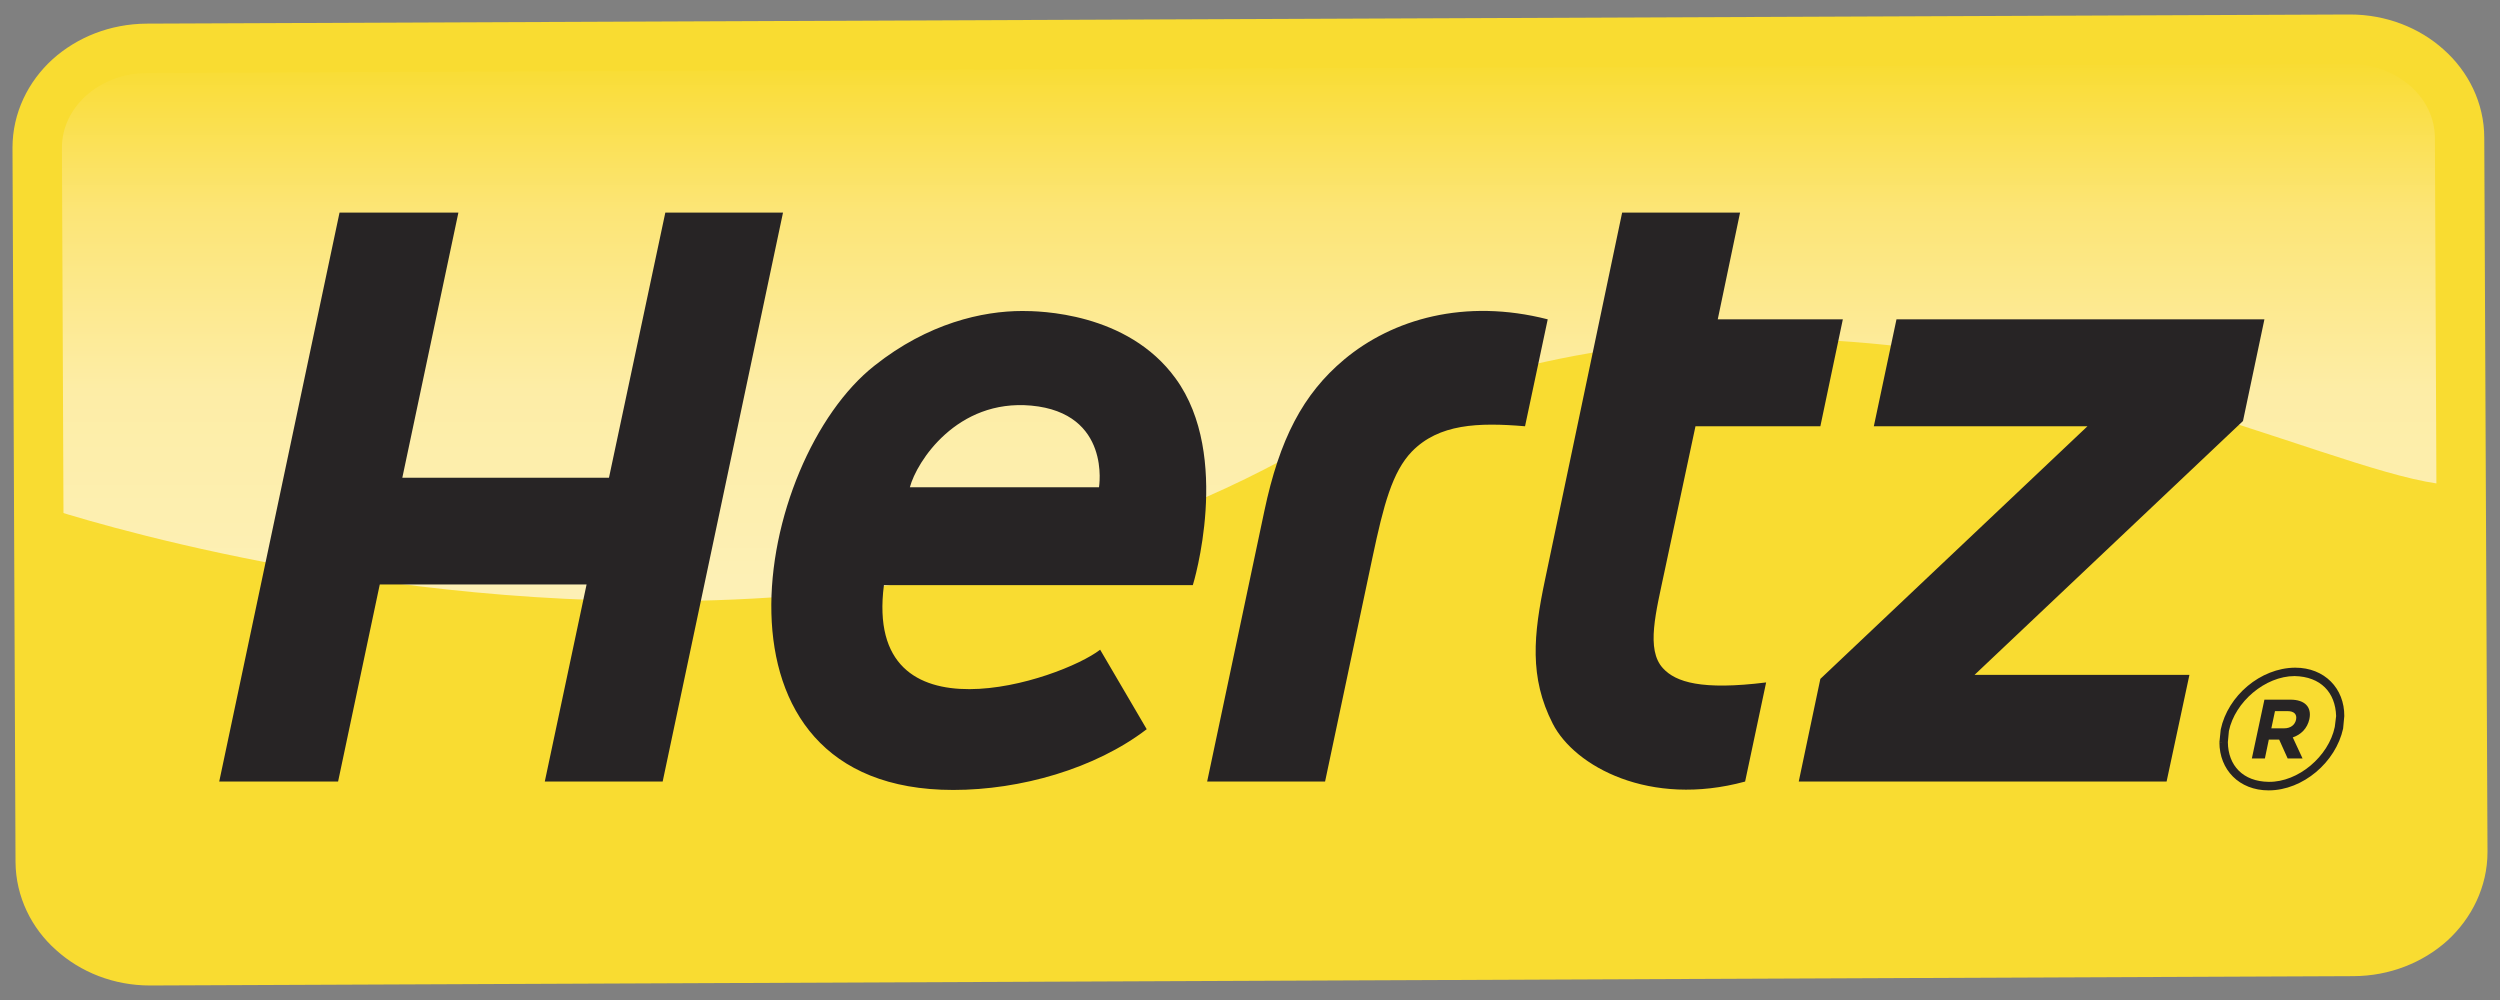
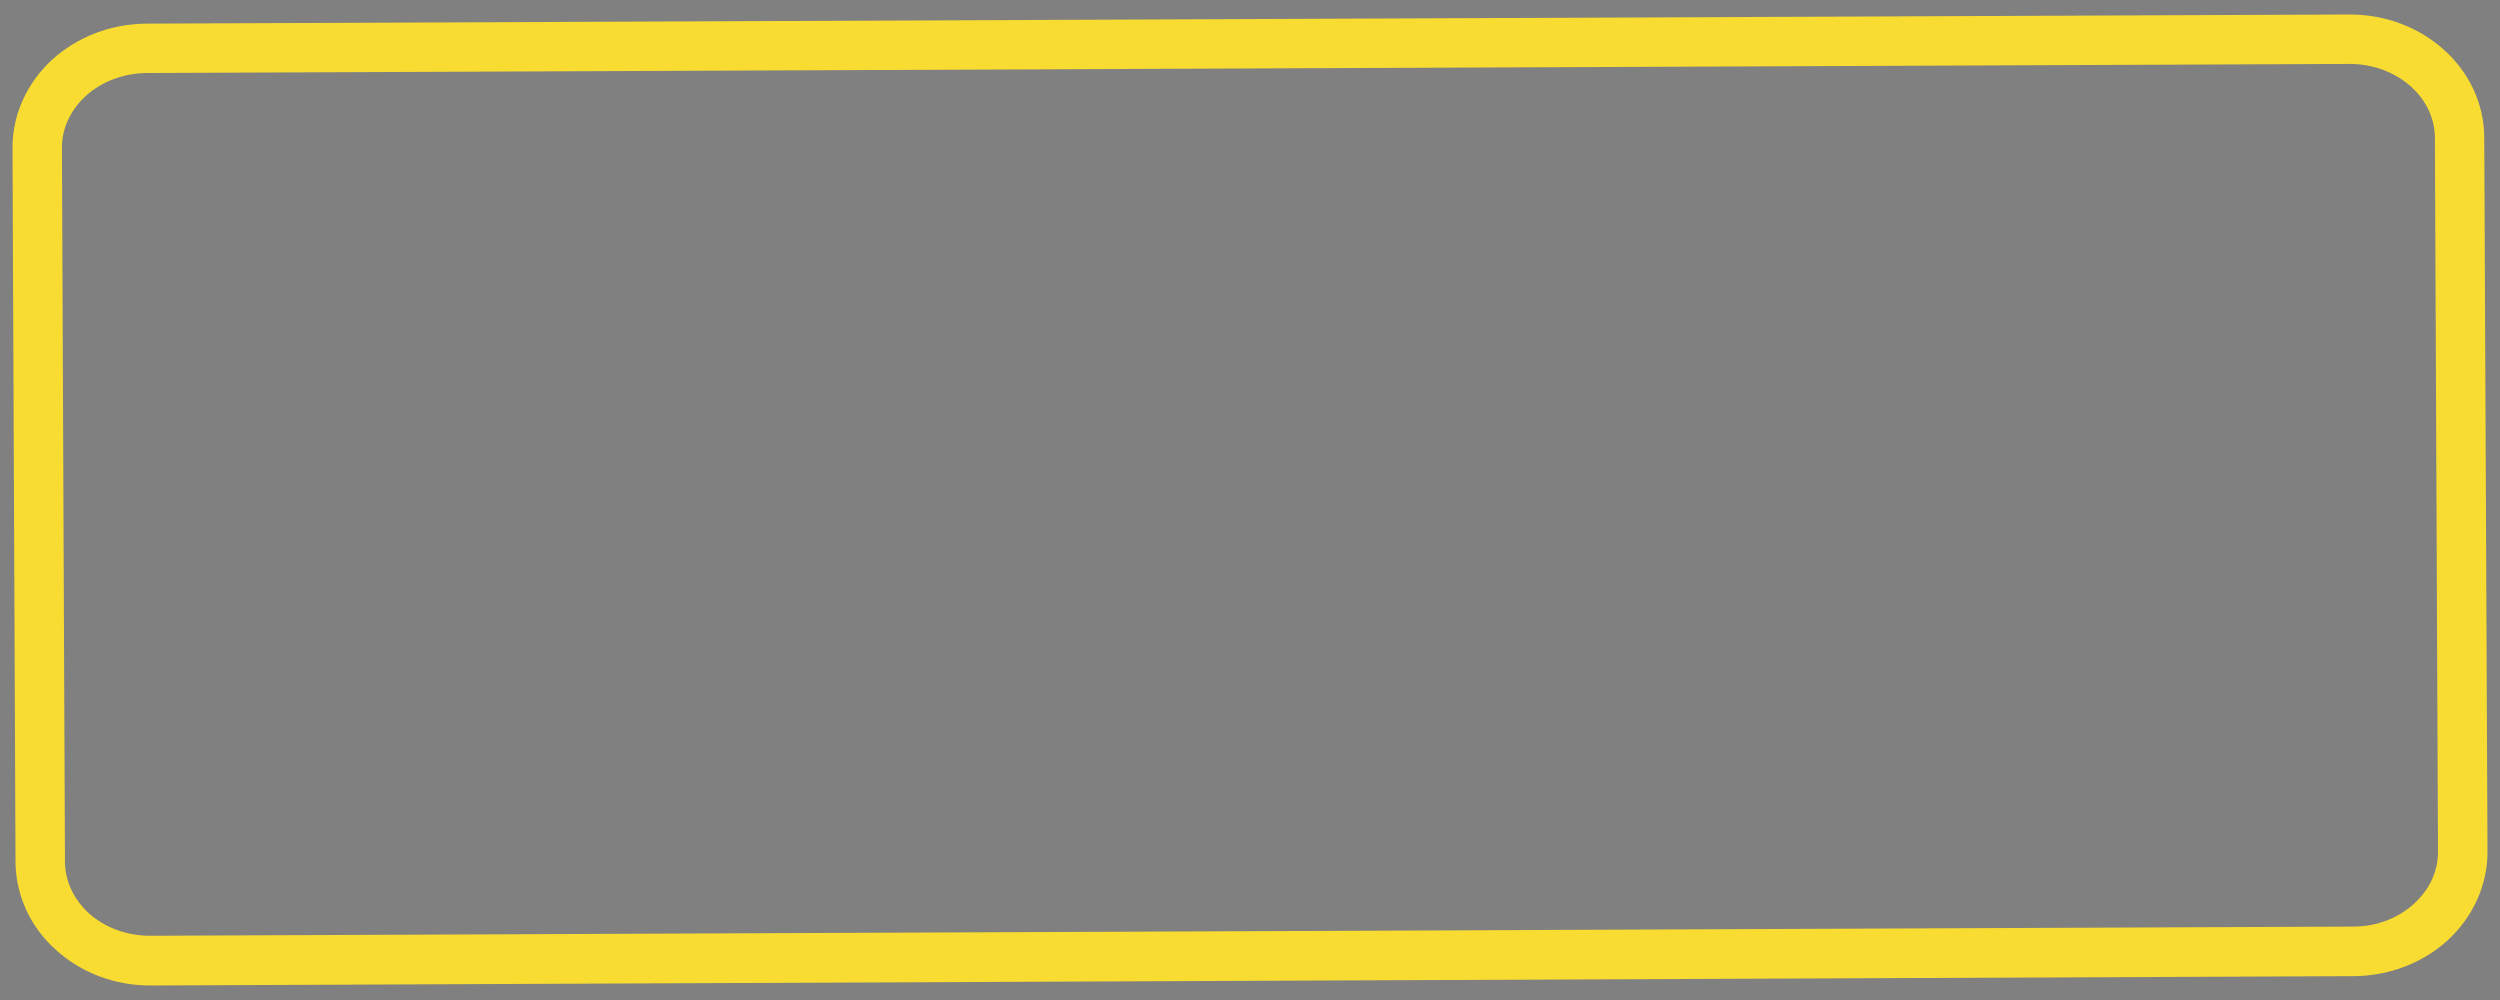
<svg xmlns="http://www.w3.org/2000/svg" version="1.0" width="200px" height="80px">
  <rect width="100%" height="100%" fill="#808080" stroke="none" />
  <g>
-     <path fill="#F9DC31" d="M197.022,68.14c0.008,4.375-3.901,7.955-8.769,7.976L12.042,76.837c-4.848,0.038-8.807-3.504-8.815-7.9    L2.974,11.843C2.953,7.457,6.87,3.897,11.734,3.869l176.211-0.732c4.865-0.032,8.803,3.523,8.819,7.889L197.022,68.14" />
    <linearGradient id="Grad1" gradientUnits="userSpaceOnUse" x1="100" y1="0" x2="100" y2="80">
      <stop offset="0.06" style="stop-color:#F9DC31" />
      <stop offset="0.21" style="stop-color:#FCE576" />
      <stop offset="0.39" style="stop-color:#FDEDA6" />
      <stop offset="0.58" style="stop-color:#FDF0B5" />
    </linearGradient>
-     <path id="SVGID_15_" fill="url(#Grad1)" d="M187.949,3.137L11.726,3.872c-4.84,0.025-8.765,3.568-8.748,7.947v0.024L3.102,40.42   c0.129,0.042,22.429,7.672,49.555,7.672c16.164,0,34.03-2.704,49.973-11.32c13.372-7.211,26.481-9.691,38.555-9.691   c13.139,0,25.037,2.933,34.62,5.857c9.587,2.938,16.869,5.878,20.799,5.878l0.287-0.008l-0.125-27.783   c-0.024-4.358-3.929-7.889-8.761-7.889" />
    <path fill="#F9DC31" d="M197.022,68.14h-1.982v0.017c0,1.591-0.701,3.024-1.906,4.13c-1.212,1.116-2.933,1.84-4.88,1.84   L12.038,74.861h-0.042c-1.936,0-3.66-0.703-4.885-1.795c-1.205-1.117-1.903-2.555-1.915-4.13L4.955,11.839v-0.032l-0.627,0.007   h0.627v-0.007l-0.627,0.007h0.627c0-1.579,0.698-3.023,1.902-4.133c1.226-1.113,2.946-1.819,4.877-1.84l176.215-0.727h0.055   c1.923,0,3.635,0.718,4.869,1.803c1.217,1.11,1.911,2.538,1.919,4.121l0.248,57.102H197.022L199,68.119l-0.259-57.094   c0-2.787-1.278-5.313-3.244-7.057c-1.943-1.753-4.614-2.808-7.493-2.808h-0.066L11.722,1.891C8.814,1.912,6.164,2.979,4.203,4.745   C2.259,6.514,1,9.027,1,11.814v0.05v-0.017l0.242,57.118c0.02,2.779,1.283,5.301,3.244,7.037c1.96,1.774,4.615,2.837,7.51,2.837   h0.045l176.228-0.747c2.911-0.008,5.571-1.092,7.516-2.841c1.944-1.778,3.215-4.3,3.215-7.096v-0.037" />
-     <path fill="#272425" d="M133.041,53.463c-1.387-1.495-0.564-4.49,0.146-7.867l2.451-11.494h9.991l1.798-8.554H137.42l1.785-8.54   h-9.434l-6.168,29.368c-0.927,4.396-1.275,7.814,0.619,11.52c1.749,3.424,7.776,6.705,15.387,4.628l1.682-7.93   C136.128,55.237,134.059,54.572,133.041,53.463 M53.226,17.008l-4.508,21.21H32.185l4.487-21.21h-9.509l-9.625,45.516h9.509   l3.335-15.769h16.545l-3.344,15.769h9.43l9.628-45.516H53.226z M107.531,28.763c-3.307,2.771-5.172,6.385-6.38,12.105   l-4.579,21.655h9.434l3.796-17.945c0.89-4.204,1.583-6.829,3.15-8.458c2.168-2.214,5.288-2.335,9.051-2.019l1.815-8.554   C117.189,23.849,111.407,25.524,107.531,28.763 M181.153,25.548h-29.435l-1.812,8.554h17.09l-21.368,20.209l-1.729,8.213h29.428   l1.827-8.536h-17.189l21.473-20.306L181.153,25.548z M81.784,24.879c-3.178,0-7.544,0.976-11.81,4.361   c-9.67,7.59-14.457,33.956,6.285,33.956c5.362,0,11.34-1.69,15.478-4.86l-3.726-6.36c-3.145,2.435-18.951,7.701-17.298-5.163   h24.712c0.021-0.029,3.153-10.327-1.379-16.541C90.192,24.958,83.093,24.879,81.784,24.879 M87.92,38.979h-15.13   c0.54-2.044,3.76-7.071,9.708-6.531C88.913,33.042,87.92,38.979,87.92,38.979" />
-     <path fill="#272425" d="M183.618,53.414h-0.025c-2.746,0.027-5.363,2.234-5.934,4.943l-0.106,1.018h0.336l-0.336,0.009   c0,2.188,1.574,3.846,3.935,3.846h0.019c2.738-0.008,5.356-2.26,5.942-4.943l0.094-1C187.559,55.079,185.973,53.414,183.618,53.414    M186.782,58.157c-0.489,2.351-2.921,4.42-5.276,4.391h-0.007c-2.061-0.024-3.249-1.304-3.27-3.173l0.083-0.898   c0.489-2.33,2.896-4.382,5.251-4.391c2.102,0.042,3.27,1.316,3.327,3.2L186.782,58.157 M183.242,55.973h-2.089l-1.005,4.706h1.043   l0.314-1.512h0.828l0.681,1.512h1.192l-0.784-1.686c0.655-0.225,1.158-0.707,1.328-1.464   C184.959,56.541,184.356,55.973,183.242,55.973 M183.684,57.58c-0.091,0.411-0.433,0.686-0.951,0.686h-1.026l0.291-1.375h1.018   C183.513,56.891,183.779,57.135,183.684,57.58" />
  </g>
</svg>